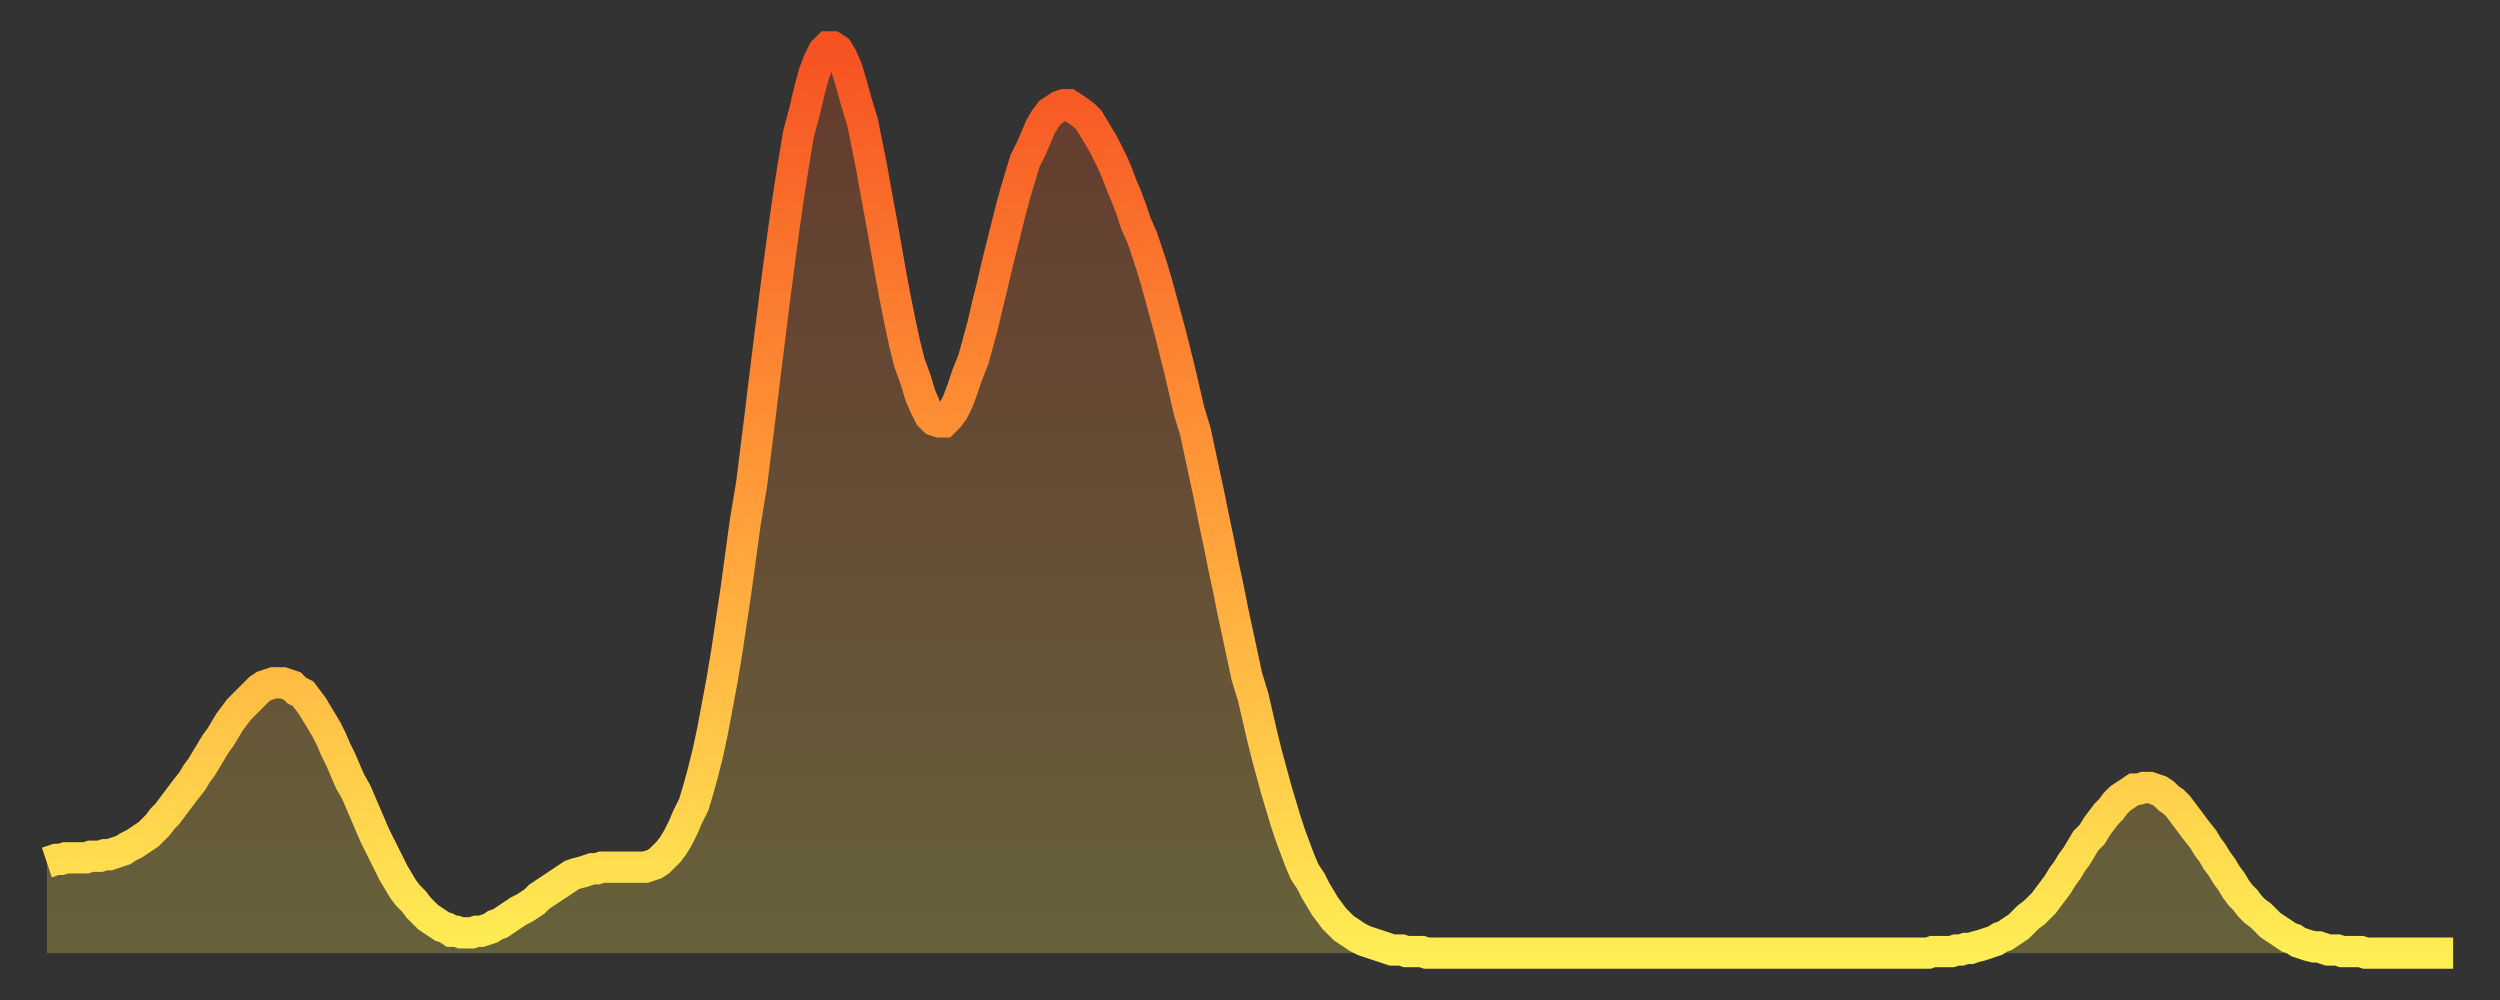
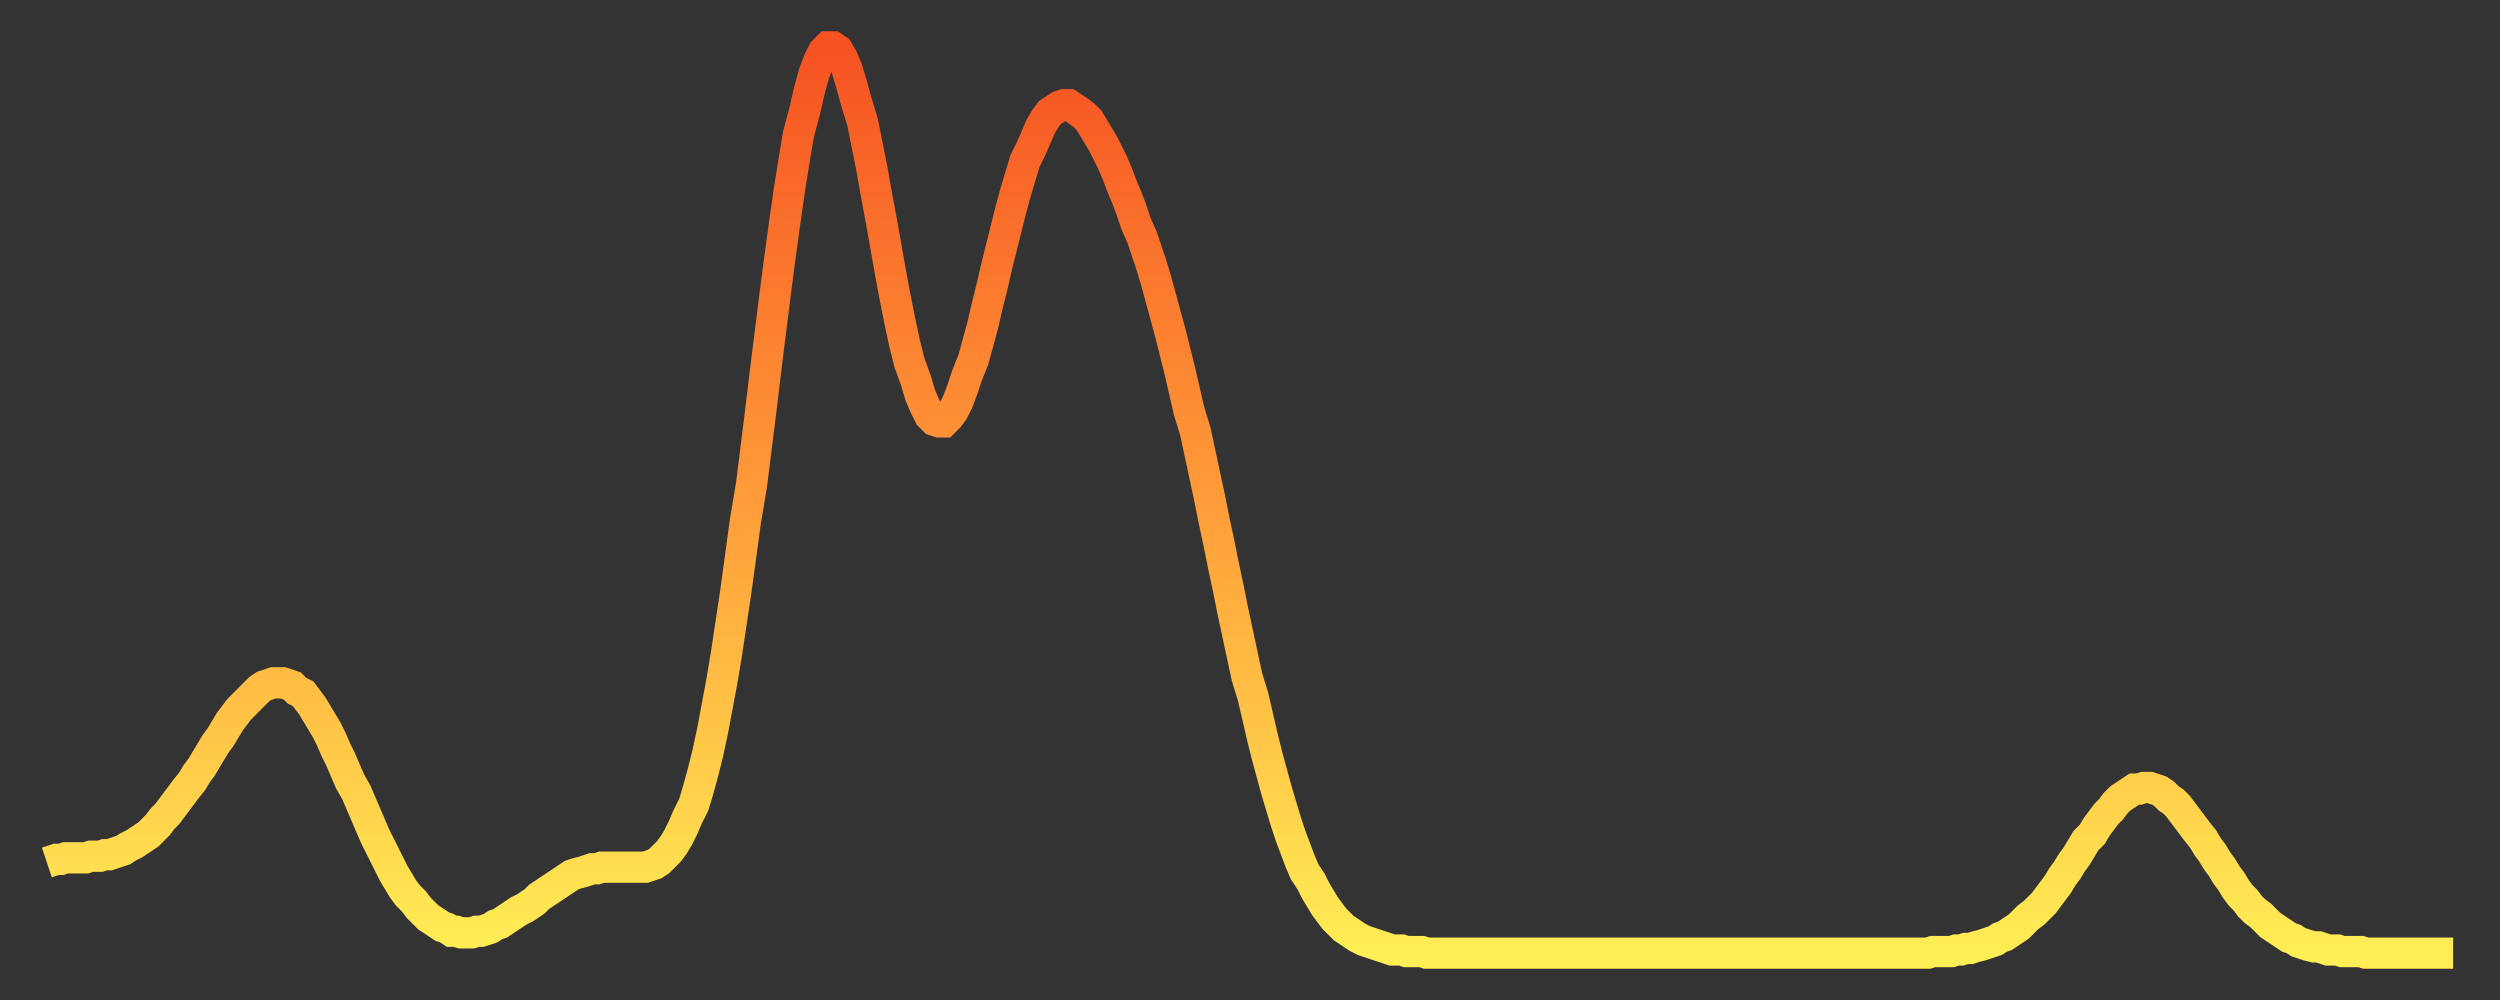
<svg xmlns="http://www.w3.org/2000/svg" baseProfile="full" height="64" version="1.1" width="160">
  <rect width="100%" height="100%" fill="#333333" stroke="none" />
  <defs>
    <linearGradient id="id2866752" x1="0" x2="0" y1="0" y2="1">
      <stop offset="0%" stop-color="#f65222" />
      <stop offset="50%" stop-color="#ff9c39" />
      <stop offset="100%" stop-color="#ffee55" />
    </linearGradient>
  </defs>
  <g transform="translate(3,3)">
    <g>
      <path d="M 0.0 52.2 0.3 52.1 0.6 52.0 0.9 52.0 1.2 51.9 1.5 51.9 1.9 51.9 2.2 51.9 2.5 51.9 2.8 51.8 3.1 51.8 3.4 51.8 3.7 51.7 4.0 51.7 4.3 51.6 4.6 51.5 4.9 51.4 5.2 51.2 5.6 51.0 5.9 50.8 6.2 50.6 6.5 50.4 6.8 50.1 7.1 49.8 7.4 49.4 7.7 49.1 8.0 48.7 8.3 48.3 8.6 47.9 8.9 47.5 9.3 47.0 9.6 46.5 9.9 46.1 10.2 45.6 10.5 45.1 10.8 44.6 11.1 44.2 11.4 43.7 11.7 43.2 12.0 42.8 12.3 42.4 12.7 42.0 13.0 41.7 13.3 41.4 13.6 41.1 13.9 40.9 14.2 40.8 14.5 40.7 14.8 40.7 15.1 40.7 15.4 40.8 15.7 40.9 16.0 41.2 16.4 41.4 16.7 41.8 17.0 42.2 17.3 42.7 17.6 43.2 17.9 43.7 18.2 44.3 18.5 45.0 18.8 45.6 19.1 46.3 19.4 47.0 19.8 47.7 20.1 48.4 20.4 49.1 20.7 49.8 21.0 50.5 21.3 51.1 21.6 51.7 21.9 52.3 22.2 52.9 22.5 53.4 22.8 53.9 23.1 54.3 23.5 54.7 23.8 55.1 24.1 55.4 24.4 55.7 24.7 55.9 25.0 56.1 25.3 56.3 25.6 56.4 25.9 56.6 26.2 56.6 26.5 56.7 26.8 56.7 27.2 56.7 27.5 56.6 27.8 56.6 28.1 56.5 28.4 56.4 28.7 56.2 29.0 56.1 29.3 55.9 29.6 55.7 29.9 55.5 30.2 55.3 30.6 55.1 30.9 54.9 31.2 54.7 31.5 54.4 31.8 54.2 32.1 54.0 32.4 53.8 32.7 53.6 33.0 53.4 33.3 53.2 33.6 53.0 33.9 52.9 34.3 52.8 34.6 52.7 34.9 52.6 35.2 52.6 35.5 52.5 35.8 52.5 36.1 52.5 36.4 52.5 36.7 52.5 37.0 52.5 37.3 52.5 37.7 52.5 38.0 52.5 38.3 52.5 38.6 52.4 38.9 52.3 39.2 52.1 39.5 51.8 39.8 51.5 40.1 51.1 40.4 50.6 40.7 50.0 41.0 49.3 41.4 48.5 41.7 47.5 42.0 46.4 42.3 45.2 42.6 43.8 42.9 42.2 43.2 40.6 43.5 38.8 43.8 36.8 44.1 34.8 44.4 32.6 44.7 30.4 45.1 28.0 45.4 25.6 45.7 23.2 46.0 20.7 46.3 18.3 46.6 15.9 46.9 13.6 47.2 11.4 47.5 9.3 47.8 7.4 48.1 5.6 48.5 4.1 48.8 2.8 49.1 1.7 49.4 0.9 49.7 0.3 50.0 0.0 50.3 0.0 50.6 0.2 50.9 0.7 51.2 1.4 51.5 2.4 51.8 3.5 52.2 4.8 52.5 6.3 52.8 7.8 53.1 9.5 53.4 11.1 53.7 12.8 54.0 14.5 54.3 16.1 54.6 17.6 54.9 19.0 55.2 20.2 55.6 21.3 55.9 22.3 56.2 23.0 56.5 23.6 56.8 23.9 57.1 24.0 57.4 24.0 57.7 23.7 58.0 23.3 58.3 22.7 58.6 21.9 58.9 21.0 59.3 20.0 59.6 18.9 59.9 17.8 60.2 16.5 60.5 15.3 60.8 14.0 61.1 12.8 61.4 11.6 61.7 10.4 62.0 9.3 62.3 8.3 62.6 7.3 63.0 6.5 63.3 5.8 63.6 5.1 63.9 4.6 64.2 4.2 64.5 4.0 64.8 3.8 65.1 3.7 65.4 3.7 65.7 3.9 66.0 4.1 66.4 4.4 66.7 4.7 67.0 5.2 67.3 5.7 67.6 6.2 67.9 6.8 68.2 7.4 68.5 8.1 68.8 8.9 69.1 9.6 69.4 10.4 69.7 11.3 70.1 12.2 70.4 13.1 70.7 14.0 71.0 15.0 71.3 16.1 71.6 17.2 71.9 18.3 72.2 19.5 72.5 20.7 72.8 22.0 73.1 23.3 73.5 24.6 73.8 26.0 74.1 27.4 74.4 28.8 74.7 30.3 75.0 31.7 75.3 33.2 75.6 34.6 75.9 36.1 76.2 37.5 76.5 38.9 76.8 40.3 77.2 41.6 77.5 42.9 77.8 44.2 78.1 45.4 78.4 46.5 78.7 47.6 79.0 48.6 79.3 49.6 79.6 50.5 79.9 51.3 80.2 52.1 80.5 52.8 80.9 53.4 81.2 54.0 81.5 54.5 81.8 55.0 82.1 55.4 82.4 55.8 82.7 56.1 83.0 56.4 83.3 56.6 83.6 56.8 83.9 57.0 84.3 57.2 84.6 57.3 84.9 57.4 85.2 57.5 85.5 57.6 85.8 57.7 86.1 57.8 86.4 57.8 86.7 57.8 87.0 57.9 87.3 57.9 87.6 57.9 88.0 57.9 88.3 58.0 88.6 58.0 88.9 58.0 89.2 58.0 89.5 58.0 89.8 58.0 90.1 58.0 90.4 58.0 90.7 58.0 91.0 58.0 91.4 58.0 91.7 58.0 92.0 58.0 92.3 58.0 92.6 58.0 92.9 58.0 93.2 58.0 93.5 58.0 93.8 58.0 94.1 58.0 94.4 58.0 94.7 58.0 95.1 58.0 95.4 58.0 95.7 58.0 96.0 58.0 96.3 58.0 96.6 58.0 96.9 58.0 97.2 58.0 97.5 58.0 97.8 58.0 98.1 58.0 98.4 58.0 98.8 58.0 99.1 58.0 99.4 58.0 99.7 58.0 100.0 58.0 100.3 58.0 100.6 58.0 100.9 58.0 101.2 58.0 101.5 58.0 101.8 58.0 102.2 58.0 102.5 58.0 102.8 58.0 103.1 58.0 103.4 58.0 103.7 58.0 104.0 58.0 104.3 58.0 104.6 58.0 104.9 58.0 105.2 58.0 105.5 58.0 105.9 58.0 106.2 58.0 106.5 58.0 106.8 58.0 107.1 58.0 107.4 58.0 107.7 58.0 108.0 58.0 108.3 58.0 108.6 58.0 108.9 58.0 109.3 58.0 109.6 58.0 109.9 58.0 110.2 58.0 110.5 58.0 110.8 58.0 111.1 58.0 111.4 58.0 111.7 58.0 112.0 58.0 112.3 58.0 112.6 58.0 113.0 58.0 113.3 58.0 113.6 58.0 113.9 58.0 114.2 58.0 114.5 58.0 114.8 58.0 115.1 58.0 115.4 58.0 115.7 58.0 116.0 58.0 116.3 58.0 116.7 58.0 117.0 58.0 117.3 58.0 117.6 58.0 117.9 58.0 118.2 58.0 118.5 58.0 118.8 58.0 119.1 58.0 119.4 58.0 119.7 58.0 120.1 58.0 120.4 58.0 120.7 57.9 121.0 57.9 121.3 57.9 121.6 57.9 121.9 57.9 122.2 57.8 122.5 57.8 122.8 57.7 123.1 57.7 123.4 57.6 123.8 57.5 124.1 57.4 124.4 57.3 124.7 57.2 125.0 57.0 125.3 56.9 125.6 56.7 125.9 56.5 126.2 56.3 126.5 56.0 126.8 55.7 127.2 55.4 127.5 55.1 127.8 54.8 128.1 54.4 128.4 54.0 128.7 53.6 129.0 53.1 129.3 52.7 129.6 52.2 129.9 51.8 130.2 51.3 130.5 50.8 130.9 50.4 131.2 49.9 131.5 49.5 131.8 49.1 132.1 48.8 132.4 48.4 132.7 48.1 133.0 47.9 133.3 47.7 133.6 47.5 133.9 47.5 134.2 47.4 134.6 47.4 134.9 47.5 135.2 47.6 135.5 47.8 135.8 48.1 136.1 48.3 136.4 48.6 136.7 49.0 137.0 49.4 137.3 49.8 137.6 50.2 138.0 50.7 138.3 51.2 138.6 51.6 138.9 52.1 139.2 52.5 139.5 53.0 139.8 53.4 140.1 53.9 140.4 54.3 140.7 54.6 141.0 55.0 141.3 55.3 141.7 55.6 142.0 55.9 142.3 56.2 142.6 56.4 142.9 56.6 143.2 56.8 143.5 57.0 143.8 57.1 144.1 57.3 144.4 57.4 144.7 57.5 145.1 57.6 145.4 57.6 145.7 57.7 146.0 57.8 146.3 57.8 146.6 57.8 146.9 57.9 147.2 57.9 147.5 57.9 147.8 57.9 148.1 57.9 148.4 58.0 148.8 58.0 149.1 58.0 149.4 58.0 149.7 58.0 150.0 58.0 150.3 58.0 150.6 58.0 150.9 58.0 151.2 58.0 151.5 58.0 151.8 58.0 152.1 58.0 152.5 58.0 152.8 58.0 153.1 58.0 153.4 58.0 153.7 58.0 154.0 58.0" fill="none" id="graph-curve" opacity="1" stroke="url(#id2866752)" stroke-width="2" />
-       <path d="M 0 58 L 0.0 52.2 0.3 52.1 0.6 52.0 0.9 52.0 1.2 51.9 1.5 51.9 1.9 51.9 2.2 51.9 2.5 51.9 2.8 51.8 3.1 51.8 3.4 51.8 3.7 51.7 4.0 51.7 4.3 51.6 4.6 51.5 4.9 51.4 5.2 51.2 5.6 51.0 5.9 50.8 6.2 50.6 6.5 50.4 6.8 50.1 7.1 49.8 7.4 49.4 7.7 49.1 8.0 48.7 8.3 48.3 8.6 47.9 8.9 47.5 9.3 47.0 9.6 46.5 9.9 46.1 10.2 45.6 10.5 45.1 10.8 44.6 11.1 44.2 11.4 43.7 11.7 43.2 12.0 42.8 12.3 42.4 12.7 42.0 13.0 41.7 13.3 41.4 13.6 41.1 13.9 40.9 14.2 40.8 14.5 40.7 14.8 40.7 15.1 40.7 15.4 40.8 15.7 40.9 16.0 41.2 16.4 41.4 16.7 41.8 17.0 42.2 17.3 42.7 17.6 43.2 17.9 43.7 18.2 44.3 18.5 45.0 18.8 45.6 19.1 46.3 19.4 47.0 19.8 47.7 20.1 48.4 20.4 49.1 20.7 49.8 21.0 50.5 21.3 51.1 21.6 51.7 21.9 52.3 22.2 52.9 22.5 53.4 22.8 53.9 23.1 54.3 23.5 54.7 23.8 55.1 24.1 55.4 24.4 55.7 24.7 55.9 25.0 56.1 25.3 56.3 25.6 56.4 25.9 56.6 26.2 56.6 26.5 56.7 26.8 56.7 27.2 56.7 27.5 56.6 27.8 56.6 28.1 56.5 28.4 56.4 28.7 56.2 29.0 56.1 29.3 55.9 29.6 55.7 29.9 55.5 30.2 55.3 30.6 55.1 30.9 54.9 31.2 54.7 31.5 54.4 31.8 54.2 32.1 54.0 32.4 53.8 32.7 53.6 33.0 53.4 33.3 53.2 33.6 53.0 33.9 52.9 34.3 52.8 34.6 52.7 34.9 52.6 35.2 52.6 35.5 52.5 35.8 52.5 36.1 52.5 36.4 52.5 36.7 52.5 37.0 52.5 37.3 52.5 37.7 52.5 38.0 52.5 38.3 52.5 38.6 52.4 38.9 52.3 39.2 52.1 39.5 51.8 39.8 51.5 40.1 51.1 40.4 50.6 40.7 50.0 41.0 49.3 41.4 48.5 41.7 47.5 42.0 46.4 42.3 45.2 42.6 43.8 42.9 42.2 43.2 40.6 43.5 38.8 43.8 36.8 44.1 34.8 44.4 32.6 44.7 30.4 45.1 28.0 45.4 25.6 45.7 23.2 46.0 20.7 46.3 18.3 46.6 15.9 46.9 13.6 47.2 11.4 47.5 9.3 47.8 7.4 48.1 5.6 48.5 4.1 48.8 2.8 49.1 1.7 49.4 0.9 49.7 0.3 50.0 0.0 50.3 0.0 50.6 0.2 50.9 0.7 51.2 1.4 51.5 2.4 51.8 3.5 52.2 4.8 52.5 6.3 52.8 7.8 53.1 9.5 53.4 11.1 53.7 12.8 54.0 14.5 54.3 16.1 54.6 17.6 54.9 19.0 55.2 20.2 55.6 21.3 55.9 22.3 56.2 23.0 56.5 23.6 56.8 23.9 57.1 24.0 57.4 24.0 57.7 23.7 58.0 23.3 58.3 22.7 58.6 21.9 58.9 21.0 59.3 20.0 59.6 18.9 59.9 17.8 60.2 16.5 60.5 15.3 60.8 14.0 61.1 12.8 61.4 11.6 61.7 10.4 62.0 9.3 62.3 8.3 62.6 7.3 63.0 6.5 63.3 5.8 63.6 5.1 63.9 4.6 64.2 4.2 64.5 4.0 64.8 3.8 65.1 3.7 65.4 3.7 65.7 3.9 66.0 4.1 66.4 4.4 66.7 4.7 67.0 5.2 67.3 5.7 67.6 6.2 67.9 6.8 68.2 7.4 68.5 8.1 68.8 8.9 69.1 9.6 69.4 10.4 69.7 11.3 70.1 12.2 70.4 13.1 70.7 14.0 71.0 15.0 71.3 16.1 71.6 17.2 71.9 18.3 72.2 19.5 72.5 20.7 72.8 22.0 73.1 23.3 73.5 24.6 73.8 26.0 74.1 27.4 74.4 28.8 74.7 30.3 75.0 31.7 75.3 33.2 75.6 34.6 75.9 36.1 76.2 37.5 76.5 38.9 76.8 40.3 77.2 41.6 77.5 42.9 77.8 44.2 78.1 45.4 78.4 46.5 78.7 47.6 79.0 48.6 79.3 49.6 79.6 50.5 79.9 51.3 80.2 52.1 80.5 52.8 80.9 53.4 81.2 54.0 81.5 54.5 81.8 55.0 82.1 55.4 82.4 55.8 82.7 56.1 83.0 56.4 83.3 56.6 83.6 56.8 83.9 57.0 84.3 57.2 84.6 57.3 84.9 57.4 85.2 57.5 85.5 57.6 85.8 57.7 86.1 57.8 86.4 57.8 86.7 57.8 87.0 57.9 87.3 57.9 87.6 57.9 88.0 57.9 88.3 58.0 88.6 58.0 88.9 58.0 89.2 58.0 89.5 58.0 89.8 58.0 90.1 58.0 90.4 58.0 90.7 58.0 91.0 58.0 91.4 58.0 91.7 58.0 92.0 58.0 92.3 58.0 92.6 58.0 92.9 58.0 93.2 58.0 93.5 58.0 93.8 58.0 94.1 58.0 94.4 58.0 94.7 58.0 95.1 58.0 95.4 58.0 95.7 58.0 96.0 58.0 96.3 58.0 96.6 58.0 96.9 58.0 97.2 58.0 97.5 58.0 97.8 58.0 98.1 58.0 98.4 58.0 98.8 58.0 99.1 58.0 99.4 58.0 99.7 58.0 100.0 58.0 100.3 58.0 100.6 58.0 100.9 58.0 101.2 58.0 101.5 58.0 101.8 58.0 102.2 58.0 102.5 58.0 102.8 58.0 103.1 58.0 103.4 58.0 103.7 58.0 104.0 58.0 104.3 58.0 104.6 58.0 104.9 58.0 105.2 58.0 105.5 58.0 105.9 58.0 106.2 58.0 106.5 58.0 106.8 58.0 107.1 58.0 107.4 58.0 107.7 58.0 108.0 58.0 108.3 58.0 108.6 58.0 108.9 58.0 109.3 58.0 109.6 58.0 109.9 58.0 110.2 58.0 110.5 58.0 110.8 58.0 111.1 58.0 111.4 58.0 111.7 58.0 112.0 58.0 112.3 58.0 112.6 58.0 113.0 58.0 113.3 58.0 113.6 58.0 113.9 58.0 114.2 58.0 114.5 58.0 114.8 58.0 115.1 58.0 115.4 58.0 115.7 58.0 116.0 58.0 116.3 58.0 116.7 58.0 117.0 58.0 117.3 58.0 117.6 58.0 117.9 58.0 118.2 58.0 118.5 58.0 118.8 58.0 119.1 58.0 119.4 58.0 119.7 58.0 120.1 58.0 120.4 58.0 120.7 57.9 121.0 57.9 121.3 57.9 121.6 57.9 121.9 57.9 122.2 57.8 122.5 57.8 122.8 57.7 123.1 57.7 123.4 57.6 123.8 57.5 124.1 57.4 124.4 57.3 124.7 57.2 125.0 57.0 125.3 56.9 125.6 56.7 125.9 56.5 126.2 56.3 126.5 56.0 126.8 55.7 127.2 55.4 127.5 55.1 127.8 54.8 128.1 54.4 128.4 54.0 128.7 53.6 129.0 53.1 129.3 52.7 129.6 52.2 129.9 51.8 130.2 51.3 130.5 50.8 130.9 50.4 131.2 49.9 131.5 49.5 131.8 49.1 132.1 48.8 132.4 48.4 132.7 48.1 133.0 47.9 133.3 47.7 133.6 47.5 133.9 47.5 134.2 47.4 134.6 47.4 134.9 47.5 135.2 47.6 135.5 47.8 135.8 48.1 136.1 48.3 136.4 48.6 136.7 49.0 137.0 49.4 137.3 49.8 137.6 50.2 138.0 50.7 138.3 51.2 138.6 51.6 138.9 52.1 139.2 52.5 139.5 53.0 139.8 53.4 140.1 53.9 140.4 54.3 140.7 54.6 141.0 55.0 141.3 55.3 141.7 55.6 142.0 55.9 142.3 56.2 142.6 56.4 142.9 56.6 143.2 56.8 143.5 57.0 143.8 57.1 144.1 57.3 144.4 57.4 144.7 57.5 145.1 57.6 145.4 57.6 145.7 57.7 146.0 57.8 146.3 57.8 146.6 57.8 146.9 57.9 147.2 57.9 147.5 57.9 147.8 57.9 148.1 57.9 148.4 58.0 148.8 58.0 149.1 58.0 149.4 58.0 149.7 58.0 150.0 58.0 150.3 58.0 150.6 58.0 150.9 58.0 151.2 58.0 151.5 58.0 151.8 58.0 152.1 58.0 152.5 58.0 152.8 58.0 153.1 58.0 153.4 58.0 153.7 58.0 154.0 58.0 154 58" fill="url(#id2866752)" fill-opacity=".25" id="graph-shadow" />
    </g>
  </g>
</svg>